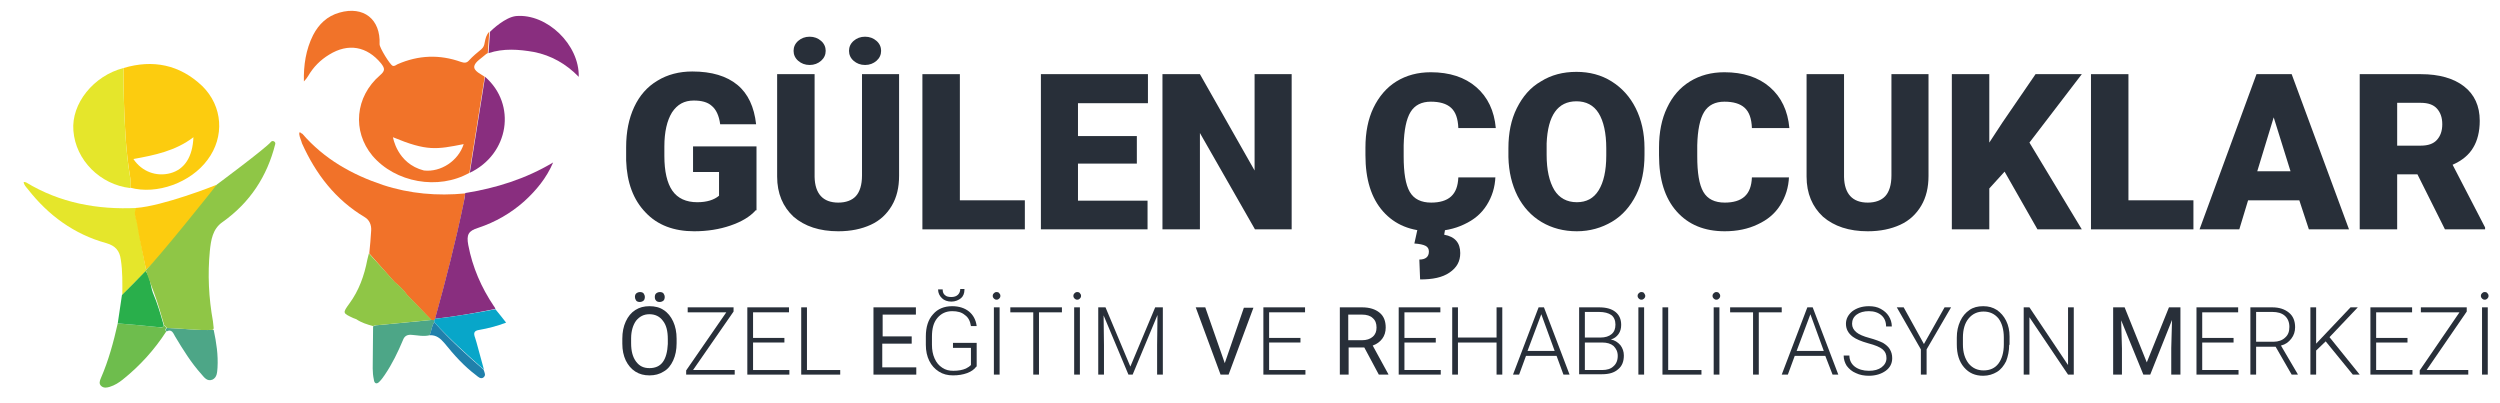
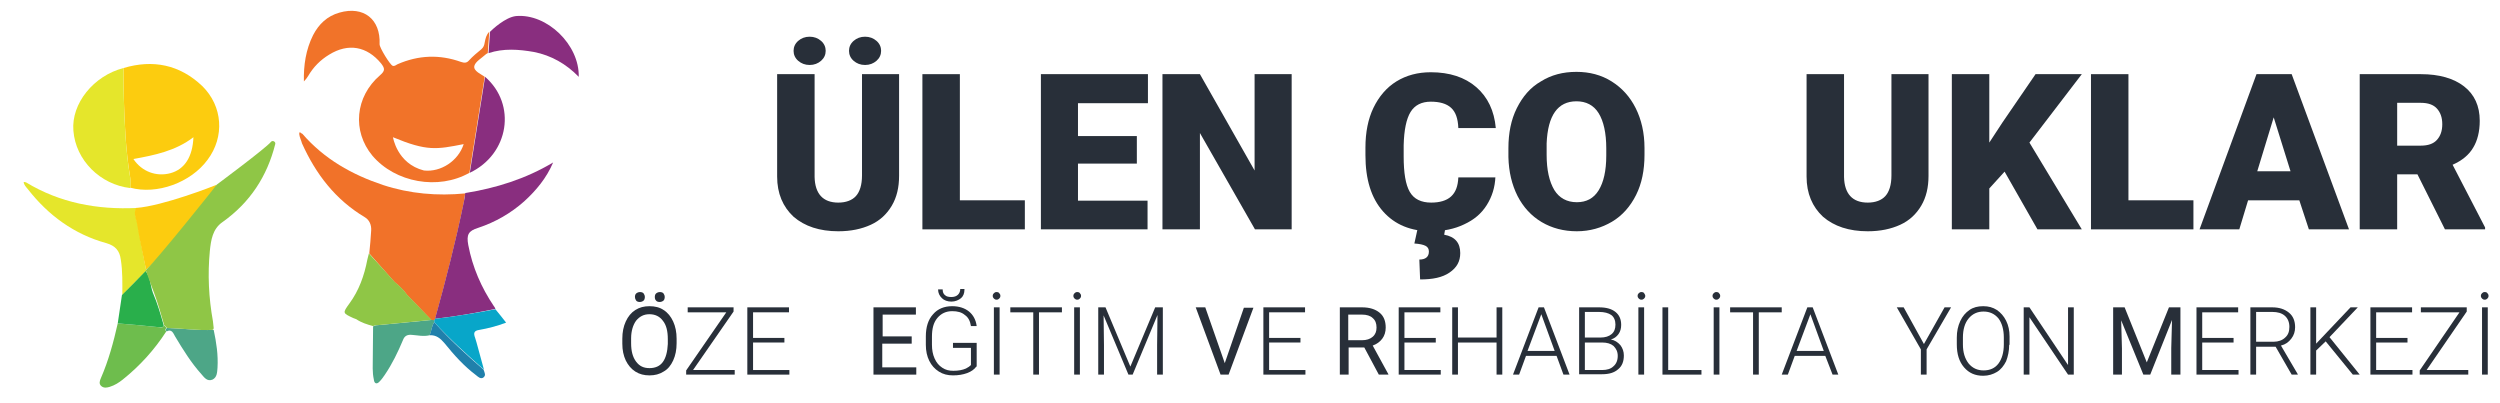
<svg xmlns="http://www.w3.org/2000/svg" id="Layer_1" x="0px" y="0px" viewBox="0 0 654 105.3" style="enable-background:new 0 0 654 105.3;" xml:space="preserve">
  <style type="text/css">.st0{fill:#FCCC0F;}	.st1{fill:#E5E62B;}	.st2{fill:#6EBD4D;}	.st3{fill:#29AF4B;}	.st4{fill:#4DA687;}	.st5{fill:#8FC646;}	.st6{fill:#F17329;}	.st7{fill:#F17229;}	.st8{fill:#892E7F;}	.st9{fill:#08A6C9;}	.st10{fill:#2080AB;}	.st11{fill:#282F39;}</style>
  <g>
    <path class="st0" d="M32.3,17.8c7.7-2.3,14.7-0.9,20.6,4.7c5.4,5.3,5.9,13.3,1.4,19.3c-4.4,6-13.3,9.2-20.2,7.3 c0-1,0.1-2.1-0.1-3.1c-1.1-6.7-1.4-13.4-1.6-20.2C32.3,23.2,32.3,20.5,32.3,17.8z M34.9,41.6c2.2,3.3,6,4.7,9.7,3.7 c3.7-1,5.8-4.3,6-9.4C45.9,39.5,40.4,40.6,34.9,41.6z" />
    <path class="st1" d="M32.3,17.8c0,2.7,0,5.4,0.1,8.1c0.2,6.8,0.5,13.5,1.6,20.2c0.2,1,0.1,2.1,0.1,3.1c-7.9-0.9-14.3-7.3-14.9-15 C18.6,27.1,24.5,19.8,32.3,17.8z" />
    <path class="st1" d="M38.2,70.5c0,0.1,0,0.3,0,0.4c-2.1,2.1-4.2,4.2-6.2,6.3c0-3.1,0.1-6.2-0.4-9.3c-0.3-2.3-1.4-3.6-3.8-4.3 c-8.4-2.3-15.2-7.3-20.5-14.1c-0.5-0.6-1.1-1.2-1.1-1.9c0,0,0.4,0,0.6,0.1c8.9,5.4,18.7,7.2,29,6.7c-0.9,1.5,0,3,0.3,4.4 C36.6,62.7,37.5,66.6,38.2,70.5z" />
    <path class="st0" d="M38.2,70.5c-0.8-3.9-1.7-7.8-2.3-11.7c-0.2-1.4-1.1-2.9-0.3-4.4c7-0.5,20.5-5.8,20.9-6c0,0.3,0,0.6,0,0.8 c-0.3,0.4-0.6,0.8-0.9,1.2c-0.5,0.3-0.9,0.7-1.1,1.3c-0.3,0.4-0.6,0.8-0.9,1.2c-0.6,0.7-1.1,1.4-1.7,2.1c-0.2,0.3-0.4,0.5-0.6,0.8 C50,57.1,49,58.6,47.8,60c-0.2,0.3-0.4,0.5-0.6,0.8c-1.6,1.4-2.8,3-4,4.6C41.5,67.1,40.2,69.1,38.2,70.5z" />
    <path class="st2" d="M42.8,85c0.3,0.3,0.5,0.5,0.8,0.8c-0.4,0.3-0.5,0.5-0.1,0.9c-3.1,4.8-6.9,9-11.4,12.6c-1,0.8-2.1,1.5-3.4,1.9 c-0.7,0.2-1.5,0.4-2.2-0.2c-0.7-0.6-0.4-1.4-0.1-2.1c2-4.6,3.3-9.4,4.4-14.3c3.6,0.3,7.2,0.6,10.8,1C42.3,85.7,42.7,85.8,42.8,85z" />
    <path class="st3" d="M42.8,85c-0.1,0.8-0.6,0.6-1.2,0.6c-3.6-0.4-7.2-0.7-10.8-1c0.4-2.5,0.7-4.9,1.1-7.4c2.1-2.1,4.2-4.2,6.2-6.3 c1.3,1.7,1.2,3.8,1.9,5.7C41.2,79.4,42,82.2,42.8,85z" />
    <path class="st4" d="M43.6,86.7c-0.4-0.3-0.3-0.6,0.1-0.9c4.1,0.1,8.1,0.7,12.2,0.5c0.7,3.3,1.2,6.5,1,9.9 c-0.1,1.2-0.1,2.5-1.3,3.1c-1.4,0.6-2.2-0.6-2.9-1.4c-2.7-3-4.8-6.4-6.9-9.9C45.3,87.1,44.9,86,43.6,86.7z" />
    <g>
      <path class="st5" d="M56.5,48.4C56.5,48.4,56.5,48.4,56.5,48.4C56.5,48.4,56.5,48.4,56.5,48.4C56.5,48.4,56.5,48.4,56.5,48.4z" />
      <path class="st5" d="M70.9,37.1c-1.4,1.7-14.2,11.2-14.2,11.2c0,0-0.1,0.1-0.1,0.1c-0.8,1.2-15.7,19.7-18.3,22.1 c-0.1,0.1-0.2,0.3-0.1,0.4c0.3,0.9,1.5,4.1,2.1,5.7c1,2.7,1.8,5.5,2.6,8.3c0,0.1,0,0.1,0.1,0.2c0.1,0.1,0.4,0.4,0.6,0.6 c0.1,0.1,0.2,0.1,0.2,0.1c3.8,0.1,7.8,0.7,11.7,0.5c0.2,0,0.4-0.2,0.4-0.5c-0.1-0.6-0.1-1.2-0.2-1.8c-1.1-6.1-1.4-12.2-0.8-18.4 c0.3-2.8,0.7-5.7,3.3-7.5C65.4,53,69.9,46.1,72,37.7C72.2,37.1,71.3,36.6,70.9,37.1z" />
    </g>
  </g>
  <g>
    <path class="st6" d="M79.5,21.3c-0.1-4.2,0.5-8.3,2.4-12.1c1.5-2.9,3.7-5,6.9-5.9c6.3-1.8,10.8,1.7,10.5,8.3c0,0.9,2.7,5.3,3.4,5.6 c0.5,0.2,0.9-0.2,1.3-0.4c5.5-2.4,11-2.6,16.6-0.6c0.9,0.3,1.5,0.3,2.1-0.4c1-1.1,2.1-2,3.2-2.9c0.6-0.5,0.8-1.1,0.9-1.8 c0.2-1,0.4-2,1.2-2.8c-0.1,1.9-0.3,3.7-0.4,5.6c-0.2,0.1-0.4,0.2-0.5,0.3c-1.1,1-2.7,1.9-3,3c-0.4,1.4,2,2.3,2.7,2.9 c-1.3,8.4-2.7,16.7-4,25.1c-8.1,4.6-19.4,2.6-25.4-4.5c-5.3-6.4-4.5-15.4,2-21c1.4-1.2,1.3-1.8,0.3-3.1c-3.7-4.5-8.6-5.4-13.6-2.3 c-2.3,1.4-4.1,3.2-5.5,5.6C80.3,20.4,79.9,20.9,79.5,21.3z M102.8,35.9c0-0.1,1,6.9,8.1,8.7c4.4,0.5,9-2.5,10.4-6.9 C114.2,39.1,111.7,39.6,102.8,35.9z" />
    <path class="st7" d="M96.6,66.3c0.2-2,0.4-4,0.5-6c0.1-1.5-0.5-2.8-1.7-3.5C87.7,52.2,82.6,45.5,79,37.5c-0.2-0.8-0.6-1.5-0.7-2.3 c-0.1-1.2,0.5-0.2,0.8-0.2c5.7,6.6,13,10.7,21.1,13.4c7,2.3,14.2,2.9,21.5,2.2c-0.1,0.8-0.3,1.6-0.4,2.5 c-2.1,10.2-4.7,20.3-7.5,30.4c-0.1,0.1-0.1,0.3-0.2,0.4c-0.2,0-0.5,0-0.7-0.1c-2.1-2.2-4.3-4.4-6.4-6.6c-0.9-1.3-2.1-2.4-3.3-3.4 C101,71.3,98.8,68.8,96.6,66.3z" />
    <path class="st8" d="M113.8,83.4c2.8-10.1,5.4-20.2,7.5-30.4c0.2-0.8,0.3-1.6,0.4-2.5c8.1-1.3,15.8-3.7,23-8 c-1.7,4-4.4,7.3-7.6,10.2c-3.5,3.1-7.5,5.4-12,6.9c-2.6,0.8-3.1,1.8-2.6,4.5c1.1,5.8,3.4,11.1,6.7,16c0.2,0.2,0.3,0.5,0.4,0.7 C124.3,81.9,119.1,82.8,113.8,83.4z" />
    <path class="st8" d="M127.8,13.9c0.1-1.9,0.3-3.7,0.4-5.6c0.6-0.6,4-3.8,6.8-4.1c8.1-0.7,16.6,7.5,16.4,15.9 c-3.3-3.4-7.2-5.6-11.7-6.5C135.7,12.9,131.7,12.6,127.8,13.9z" />
    <path class="st8" d="M122.9,45.2c1.3-8.4,2.7-16.7,4-25.1C135.2,27.3,133.2,40.3,122.9,45.2z" />
    <path class="st4" d="M99.5,85c4.5-0.4,9-0.9,13.4-1.3c0.2,0,0.5,0,0.7,0.1c0,0.2,0,0.3,0,0.5c-0.7,1-0.7,2.3-1.2,3.4 c-1.6,0.4-3.2,0-4.7-0.1c-1.2-0.1-1.9,0.3-2.3,1.4c-1.3,3.1-2.8,6.2-4.7,9c-0.4,0.6-0.9,1.3-1.4,1.8c-0.7,0.8-1.4,0.6-1.5-0.5 c-0.2-0.9-0.3-1.9-0.3-2.9c0-3.7,0.1-7.3,0.1-11C98.1,85,98.8,85.1,99.5,85z" />
    <path class="st9" d="M113.6,84.3c0-0.2,0-0.3,0-0.5c0.1-0.1,0.1-0.3,0.2-0.4c5.3-0.6,10.5-1.5,15.8-2.5c0.9,1.1,1.8,2.2,2.8,3.5 c-2.4,0.9-4.7,1.5-7,1.9c-1.4,0.2-1.6,0.8-1.1,2.1c0.3,0.8,1.5,5.5,2.3,8.3C122.1,92.7,117.6,88.7,113.6,84.3z" />
    <path class="st10" d="M113.6,84.3c4,4.5,8.4,8.5,12.9,12.4c0.3,0.9,0.7,1.5-0.1,2.1c-0.7,0.4-1.3-0.2-1.8-0.6 c-3.2-2.4-5.8-5.3-8.3-8.4c-1.1-1.3-2.2-2.2-3.9-2.1C112.9,86.5,112.9,85.3,113.6,84.3z" />
    <path class="st5" d="M99.5,85c4.5-0.4,9-0.9,13.4-1.3c-2.1-2.2-4.3-4.4-6.4-6.6c-0.9-1.3-2.1-2.4-3.3-3.4c-2.2-2.5-4.4-4.9-6.7-7.4 c-0.1,0.5-0.3,1.1-0.4,1.6c-0.8,4.2-2.2,8.1-4.7,11.5c-1.8,2.5-1.8,2.5,1,3.8c0.2,0.1,0.5,0.2,0.8,0.3c0,0,0,0,0,0 c1.3,0.9,2.9,1.4,4.4,1.8C98.1,85,98.8,85.1,99.5,85C99.5,85,99.5,85,99.5,85z" />
  </g>
  <g>
    <g>
-       <path class="st11" d="M197.7,55c-1.5,1.7-3.7,3-6.6,4c-2.9,1-6.1,1.5-9.5,1.5c-5.3,0-9.6-1.6-12.7-4.9c-3.2-3.3-4.9-7.8-5.1-13.6 l0-3.5c0-4,0.7-7.5,2.1-10.5c1.4-3,3.4-5.3,6.1-6.9c2.6-1.6,5.7-2.4,9.1-2.4c5.1,0,9,1.2,11.8,3.5c2.8,2.3,4.4,5.8,4.9,10.3h-9.4 c-0.3-2.3-1.1-3.9-2.2-4.8c-1.1-1-2.7-1.4-4.7-1.4c-2.5,0-4.3,1-5.7,3.1c-1.3,2.1-2,5.1-2,8.9v2.5c0,4,0.7,7.1,2.1,9.1 c1.4,2,3.6,3,6.5,3c2.5,0,4.4-0.6,5.7-1.7V45h-6.8v-6.7h16.6V55z" />
      <path class="st11" d="M235.2,19.4V46c0,3-0.6,5.6-1.9,7.8c-1.3,2.2-3.1,3.9-5.5,5s-5.2,1.7-8.5,1.7c-4.9,0-8.8-1.3-11.7-3.8 c-2.8-2.6-4.3-6.1-4.3-10.5V19.4h9.8v26.9c0.1,4.4,2.2,6.7,6.2,6.7c2,0,3.6-0.6,4.6-1.7c1-1.1,1.6-2.9,1.6-5.4V19.4H235.2z M207.6,13.3c0-1,0.4-1.9,1.2-2.6c0.8-0.7,1.8-1.1,3-1.1c1.2,0,2.2,0.4,3,1.1c0.8,0.7,1.2,1.6,1.2,2.6c0,1-0.4,1.9-1.2,2.6 c-0.8,0.7-1.8,1.1-3,1.1c-1.2,0-2.2-0.4-3-1.1C208,15.2,207.6,14.3,207.6,13.3z M222.1,13.3c0-1,0.4-1.9,1.2-2.6 c0.8-0.7,1.8-1.1,3-1.1c1.2,0,2.2,0.4,3,1.1c0.8,0.7,1.2,1.6,1.2,2.6c0,1-0.4,1.9-1.2,2.6c-0.8,0.7-1.8,1.1-3,1.1 c-1.2,0-2.2-0.4-3-1.1C222.5,15.2,222.1,14.3,222.1,13.3z" />
      <path class="st11" d="M251.1,52.4h17V60h-26.8V19.4h9.8V52.4z" />
      <path class="st11" d="M297.4,42.8H282v9.7h18.2V60h-27.9V19.4h28V27H282v8.6h15.4V42.8z" />
      <path class="st11" d="M338,60h-9.7l-14.4-25.2V60h-9.8V19.4h9.8l14.3,25.2V19.4h9.7V60z" />
      <path class="st11" d="M391.2,46.2c-0.1,2.8-0.9,5.3-2.3,7.5c-1.4,2.2-3.3,3.8-5.9,5c-2.5,1.2-5.4,1.8-8.6,1.8 c-5.3,0-9.5-1.7-12.6-5.2c-3.1-3.5-4.6-8.4-4.6-14.7v-2c0-4,0.7-7.5,2.1-10.4s3.4-5.3,6-6.9c2.6-1.6,5.6-2.4,9-2.4 c4.9,0,8.9,1.3,11.9,3.9s4.7,6.2,5.1,10.7h-9.8c-0.1-2.5-0.7-4.2-1.9-5.3c-1.2-1.1-3-1.6-5.3-1.6c-2.4,0-4.2,0.9-5.3,2.7 c-1.1,1.8-1.7,4.7-1.8,8.7v2.9c0,4.3,0.5,7.4,1.6,9.3c1.1,1.9,3,2.8,5.6,2.8c2.2,0,4-0.5,5.2-1.6c1.2-1.1,1.8-2.7,1.9-5H391.2z M378.1,59.7l-0.3,1.7c2.8,0.5,4.2,2.1,4.2,4.8c0,2.2-0.9,3.8-2.8,5.1s-4.4,1.8-7.7,1.8l-0.2-5.2c1.6,0,2.5-0.7,2.5-2.1 c0-0.7-0.3-1.2-0.9-1.5s-1.5-0.5-2.9-0.6l0.9-4.1H378.1z" />
      <path class="st11" d="M430.2,40.5c0,4-0.7,7.5-2.2,10.5c-1.5,3-3.6,5.4-6.3,7s-5.8,2.5-9.2,2.5s-6.5-0.8-9.2-2.4 c-2.7-1.6-4.8-3.9-6.3-6.8c-1.5-3-2.3-6.3-2.4-10.2v-2.3c0-4,0.7-7.5,2.2-10.5c1.5-3,3.5-5.4,6.3-7c2.7-1.7,5.8-2.5,9.3-2.5 c3.4,0,6.5,0.8,9.2,2.5s4.8,4,6.3,7s2.3,6.5,2.3,10.4V40.5z M420.2,38.8c0-4-0.7-7.1-2-9.2c-1.3-2.1-3.3-3.1-5.8-3.1 c-4.9,0-7.5,3.7-7.8,11l0,3c0,4,0.7,7,2,9.2c1.3,2.1,3.3,3.2,5.9,3.2c2.5,0,4.4-1,5.7-3.1s2-5.1,2-9.1V38.8z" />
-       <path class="st11" d="M468,46.2c-0.1,2.8-0.9,5.3-2.3,7.5c-1.4,2.2-3.3,3.8-5.9,5c-2.5,1.2-5.4,1.8-8.6,1.8 c-5.3,0-9.5-1.7-12.6-5.2c-3.1-3.5-4.6-8.4-4.6-14.7v-2c0-4,0.7-7.5,2.1-10.4c1.4-3,3.4-5.3,6-6.9c2.6-1.6,5.6-2.4,9-2.4 c4.9,0,8.9,1.3,11.9,3.9c3,2.6,4.7,6.2,5.1,10.7h-9.8c-0.1-2.5-0.7-4.2-1.9-5.3c-1.2-1.1-3-1.6-5.3-1.6c-2.4,0-4.2,0.9-5.3,2.7 c-1.1,1.8-1.7,4.7-1.8,8.7v2.9c0,4.3,0.5,7.4,1.6,9.3c1.1,1.9,3,2.8,5.6,2.8c2.2,0,4-0.5,5.2-1.6c1.2-1.1,1.8-2.7,1.9-5H468z" />
      <path class="st11" d="M504.5,19.4V46c0,3-0.6,5.6-1.9,7.8c-1.3,2.2-3.1,3.9-5.5,5s-5.2,1.7-8.5,1.7c-4.9,0-8.8-1.3-11.7-3.8 c-2.8-2.6-4.3-6.1-4.3-10.5V19.4h9.8v26.9c0.1,4.4,2.2,6.7,6.2,6.7c2,0,3.6-0.6,4.6-1.7s1.6-2.9,1.6-5.4V19.4H504.5z" />
      <path class="st11" d="M524.4,44.9l-4,4.4V60h-9.8V19.4h9.8v17.9l3.4-5.2l8.7-12.7h12.1l-13.7,17.9L544.6,60H533L524.4,44.9z" />
      <path class="st11" d="M556.8,52.4h17V60h-26.8V19.4h9.8V52.4z" />
      <path class="st11" d="M601.5,52.4h-13.4l-2.3,7.6h-10.4l14.9-40.6h9.2l15,40.6h-10.5L601.5,52.4z M590.5,44.8h8.7l-4.4-14.1 L590.5,44.8z" />
      <path class="st11" d="M632.4,45.6h-5.3V60h-9.8V19.4h16c4.8,0,8.6,1.1,11.3,3.2c2.7,2.1,4.1,5.1,4.1,9c0,2.8-0.6,5.2-1.7,7 c-1.1,1.9-2.9,3.4-5.4,4.5l8.5,16.4V60h-10.5L632.4,45.6z M627.1,38.1h6.2c1.9,0,3.3-0.5,4.2-1.5c0.9-1,1.4-2.3,1.4-4.1 s-0.5-3.1-1.4-4.1c-0.9-1-2.3-1.5-4.2-1.5h-6.2V38.1z" />
    </g>
    <g>
      <path class="st11" d="M177,89.8c0,1.7-0.3,3.2-0.9,4.5c-0.6,1.3-1.4,2.3-2.5,2.9c-1.1,0.7-2.3,1-3.7,1c-1.4,0-2.6-0.3-3.7-1 c-1.1-0.7-1.9-1.7-2.5-2.9c-0.6-1.3-0.9-2.7-0.9-4.4v-1.3c0-1.7,0.3-3.2,0.9-4.5s1.4-2.3,2.5-3s2.3-1,3.7-1c1.4,0,2.7,0.3,3.7,1 c1.1,0.7,1.9,1.7,2.5,3c0.6,1.3,0.9,2.8,0.9,4.5V89.8z M174.7,88.7c0-2.1-0.4-3.7-1.3-4.8c-0.8-1.1-2-1.7-3.5-1.7 c-1.5,0-2.6,0.6-3.5,1.7c-0.8,1.1-1.3,2.7-1.3,4.6v1.3c0,2,0.4,3.6,1.3,4.8c0.9,1.2,2,1.7,3.5,1.7c1.5,0,2.7-0.5,3.5-1.6 c0.8-1.1,1.2-2.7,1.3-4.7V88.7z M166.1,77.7c0-0.4,0.1-0.7,0.3-0.9s0.6-0.4,1-0.4c0.4,0,0.8,0.1,1,0.4s0.3,0.6,0.3,0.9 s-0.1,0.7-0.3,0.9s-0.6,0.4-1,0.4c-0.4,0-0.8-0.1-1-0.4S166.1,78,166.1,77.7z M171.3,77.7c0-0.4,0.1-0.7,0.3-0.9s0.6-0.4,1-0.4 c0.4,0,0.8,0.1,1,0.4s0.3,0.6,0.3,0.9s-0.1,0.7-0.3,0.9c-0.2,0.2-0.6,0.4-1,0.4c-0.4,0-0.8-0.1-1-0.4 C171.4,78.4,171.3,78.1,171.3,77.7z" />
      <path class="st11" d="M181.3,96.8h10.9V98h-12.7v-1.1L190,81.7h-10.1v-1.3h12v1.1L181.3,96.8z" />
      <path class="st11" d="M205.2,89.6H197v7.2h9.5V98h-11V80.4h10.9v1.3H197v6.7h8.2V89.6z" />
-       <path class="st11" d="M211.1,96.8h8.7V98h-10.2V80.4h1.5V96.8z" />
      <path class="st11" d="M238.4,89.9h-7.6v6.2h8.9V98h-11.2V80.4h11.1v1.9h-8.7V88h7.6V89.9z" />
      <path class="st11" d="M255.4,95.9c-0.5,0.7-1.3,1.3-2.4,1.7c-1.1,0.4-2.3,0.6-3.7,0.6c-1.4,0-2.6-0.3-3.7-1s-1.9-1.6-2.5-2.8 c-0.6-1.2-0.9-2.6-0.9-4.2v-2.2c0-2.4,0.6-4.4,1.9-5.8c1.2-1.4,2.9-2.1,5-2.1c1.8,0,3.3,0.5,4.4,1.4c1.1,0.9,1.8,2.2,2,3.8h-1.5 c-0.2-1.3-0.7-2.3-1.6-2.9c-0.8-0.7-1.9-1-3.3-1c-1.6,0-2.9,0.6-3.9,1.8s-1.4,2.8-1.4,4.9v2.1c0,1.3,0.2,2.5,0.7,3.6 s1.1,1.8,2,2.4c0.9,0.6,1.8,0.8,2.9,0.8c1.3,0,2.4-0.2,3.3-0.6c0.6-0.3,1-0.6,1.3-0.9v-4.5h-4.7v-1.3h6.2V95.9z M252.3,75.8 c0,0.9-0.3,1.7-0.9,2.2s-1.5,0.9-2.5,0.9c-1,0-1.9-0.3-2.5-0.9c-0.6-0.6-1-1.3-1-2.3h1.2c0,0.7,0.2,1.2,0.6,1.5 c0.4,0.4,1,0.5,1.7,0.5c0.7,0,1.3-0.2,1.7-0.6c0.4-0.4,0.6-0.9,0.6-1.5H252.3z" />
      <path class="st11" d="M259.7,77.4c0-0.3,0.1-0.5,0.3-0.7s0.4-0.3,0.7-0.3c0.3,0,0.6,0.1,0.7,0.3c0.2,0.2,0.3,0.4,0.3,0.7 c0,0.3-0.1,0.5-0.3,0.7c-0.2,0.2-0.4,0.3-0.7,0.3c-0.3,0-0.5-0.1-0.7-0.3S259.7,77.7,259.7,77.4z M261.5,98H260V80.4h1.5V98z" />
      <path class="st11" d="M277.8,81.7h-6V98h-1.5V81.7h-6v-1.3h13.5V81.7z" />
      <path class="st11" d="M280.8,77.4c0-0.3,0.1-0.5,0.3-0.7s0.4-0.3,0.7-0.3c0.3,0,0.6,0.1,0.7,0.3c0.2,0.2,0.3,0.4,0.3,0.7 c0,0.3-0.1,0.5-0.3,0.7c-0.2,0.2-0.4,0.3-0.7,0.3c-0.3,0-0.5-0.1-0.7-0.3S280.8,77.7,280.8,77.4z M282.5,98H281V80.4h1.5V98z" />
      <path class="st11" d="M289.2,80.4l6.5,15.5l6.5-15.5h2V98h-1.5v-7.7l0.1-7.9L296.3,98h-1.1l-6.5-15.5l0.1,7.8V98h-1.5V80.4H289.2z " />
      <path class="st11" d="M320.4,95l5-14.5h2.5L321.4,98h-2.1l-6.5-17.6h2.5L320.4,95z" />
      <path class="st11" d="M340.2,89.6H332v7.2h9.5V98h-11V80.4h10.9v1.3H332v6.7h8.2V89.6z" />
      <path class="st11" d="M356.9,90.9h-4.1V98h-2.3V80.4h5.8c2,0,3.5,0.5,4.6,1.4c1.1,0.9,1.6,2.2,1.6,3.9c0,1.1-0.3,2.1-0.9,2.9 c-0.6,0.8-1.4,1.4-2.5,1.8l4.1,7.5V98h-2.5L356.9,90.9z M352.7,89h3.6c1.2,0,2.1-0.3,2.8-0.9s1-1.4,1-2.4c0-1.1-0.3-1.9-1-2.5 c-0.6-0.6-1.6-0.9-2.8-0.9h-3.6V89z" />
      <path class="st11" d="M375.6,89.6h-8.2v7.2h9.5V98h-11V80.4h10.9v1.3h-9.4v6.7h8.2V89.6z" />
      <path class="st11" d="M393,98h-1.5v-8.4h-10.1V98h-1.5V80.4h1.5v7.9h10.1v-7.9h1.5V98z" />
      <path class="st11" d="M407.2,93.1h-8l-1.8,4.9h-1.6l6.7-17.6h1.4l6.7,17.6H409L407.2,93.1z M399.6,91.8h7.1l-3.5-9.6L399.6,91.8z" />
      <path class="st11" d="M413.1,98V80.4h5.2c1.9,0,3.3,0.4,4.3,1.2c1,0.8,1.5,1.9,1.5,3.4c0,0.9-0.2,1.7-0.7,2.4 c-0.5,0.7-1.2,1.2-2,1.4c1,0.2,1.8,0.7,2.5,1.5c0.6,0.8,0.9,1.7,0.9,2.7c0,1.6-0.5,2.8-1.5,3.6c-1,0.9-2.4,1.3-4.2,1.3H413.1z M414.6,88.3h4.1c1.2,0,2.2-0.3,2.9-0.9c0.7-0.6,1-1.4,1-2.5c0-1.1-0.4-2-1.1-2.5c-0.7-0.5-1.8-0.8-3.2-0.8h-3.7V88.3z M414.6,89.6v7.2h4.5c1.3,0,2.3-0.3,3-1c0.7-0.6,1.1-1.5,1.1-2.7c0-1.1-0.4-1.9-1.1-2.6c-0.7-0.6-1.7-0.9-3-0.9H414.6z" />
      <path class="st11" d="M428.4,77.4c0-0.3,0.1-0.5,0.3-0.7c0.2-0.2,0.4-0.3,0.7-0.3c0.3,0,0.6,0.1,0.7,0.3s0.3,0.4,0.3,0.7 c0,0.3-0.1,0.5-0.3,0.7s-0.4,0.3-0.7,0.3c-0.3,0-0.5-0.1-0.7-0.3C428.5,77.9,428.4,77.7,428.4,77.4z M430.1,98h-1.5V80.4h1.5V98z" />
      <path class="st11" d="M436.4,96.8h8.7V98h-10.2V80.4h1.5V96.8z" />
      <path class="st11" d="M448,77.4c0-0.3,0.1-0.5,0.3-0.7c0.2-0.2,0.4-0.3,0.7-0.3c0.3,0,0.6,0.1,0.7,0.3c0.2,0.2,0.3,0.4,0.3,0.7 c0,0.3-0.1,0.5-0.3,0.7c-0.2,0.2-0.4,0.3-0.7,0.3c-0.3,0-0.5-0.1-0.7-0.3C448.1,77.9,448,77.7,448,77.4z M449.8,98h-1.5V80.4h1.5 V98z" />
      <path class="st11" d="M466.1,81.7h-6V98h-1.5V81.7h-6v-1.3h13.5V81.7z" />
      <path class="st11" d="M477.5,93.1h-8l-1.8,4.9h-1.6l6.7-17.6h1.4l6.7,17.6h-1.5L477.5,93.1z M470,91.8h7.1l-3.5-9.6L470,91.8z" />
-       <path class="st11" d="M493.5,93.7c0-1-0.3-1.7-1-2.3s-1.9-1.1-3.8-1.6c-1.8-0.5-3.2-1.1-4-1.7c-1.2-0.9-1.8-2-1.8-3.4 c0-1.3,0.6-2.4,1.7-3.3c1.1-0.8,2.5-1.3,4.3-1.3c1.2,0,2.2,0.2,3.1,0.7c0.9,0.5,1.6,1.1,2.1,1.9c0.5,0.8,0.8,1.7,0.8,2.7h-1.5 c0-1.2-0.4-2.2-1.2-2.9s-1.9-1.1-3.3-1.1c-1.3,0-2.4,0.3-3.2,0.9c-0.8,0.6-1.2,1.4-1.2,2.4c0,0.9,0.4,1.6,1.1,2.2 c0.7,0.6,1.9,1.1,3.4,1.5s2.8,0.9,3.6,1.3c0.8,0.5,1.4,1,1.8,1.7s0.6,1.4,0.6,2.3c0,1.4-0.6,2.5-1.7,3.3c-1.1,0.8-2.6,1.3-4.4,1.3 c-1.2,0-2.4-0.2-3.4-0.7c-1-0.4-1.8-1.1-2.4-1.9c-0.5-0.8-0.8-1.7-0.8-2.7h1.5c0,1.2,0.5,2.2,1.4,2.9c0.9,0.7,2.2,1.1,3.7,1.1 c1.4,0,2.5-0.3,3.3-0.9S493.5,94.7,493.5,93.7z" />
      <path class="st11" d="M503.3,90l5.4-9.6h1.7l-6.4,11V98h-1.5v-6.6l-6.3-11h1.8L503.3,90z" />
      <path class="st11" d="M525.6,90.2c0,1.6-0.3,3-0.8,4.3c-0.6,1.2-1.4,2.2-2.4,2.8s-2.2,1-3.6,1c-2.1,0-3.7-0.7-5-2.2 c-1.3-1.5-1.9-3.5-1.9-6v-1.8c0-1.6,0.3-3,0.9-4.3s1.4-2.2,2.4-2.9s2.2-1,3.6-1s2.5,0.3,3.6,1c1,0.7,1.8,1.6,2.4,2.8 s0.9,2.6,0.9,4.1V90.2z M524.2,88.3c0-2.1-0.5-3.8-1.4-5c-1-1.2-2.3-1.8-3.9-1.8c-1.6,0-2.9,0.6-3.9,1.8s-1.5,2.9-1.5,5v1.8 c0,2.1,0.5,3.7,1.5,5c1,1.2,2.3,1.8,3.9,1.8c1.7,0,3-0.6,3.9-1.8c0.9-1.2,1.4-2.9,1.4-5V88.3z" />
      <path class="st11" d="M542.5,98H541L530.9,83V98h-1.5V80.4h1.5L541,95.5V80.4h1.5V98z" />
      <path class="st11" d="M555.8,80.4l5.8,14.4l5.8-14.4h3V98H568v-6.9l0.2-7.4L562.5,98h-1.8l-5.8-14.2l0.2,7.4V98h-2.3V80.4H555.8z" />
      <path class="st11" d="M584.3,89.6h-8.2v7.2h9.5V98h-11V80.4h10.9v1.3h-9.4v6.7h8.2V89.6z" />
      <path class="st11" d="M595.3,90.7h-5.1V98h-1.5V80.4h5.7c1.9,0,3.3,0.5,4.4,1.4c1.1,0.9,1.6,2.2,1.6,3.8c0,1.1-0.3,2.1-1,3 c-0.7,0.9-1.5,1.5-2.7,1.8l4.4,7.5V98h-1.6L595.3,90.7z M590.2,89.4h4.6c1.2,0,2.3-0.4,3-1.1c0.8-0.7,1.1-1.6,1.1-2.8 c0-1.2-0.4-2.2-1.2-2.9s-1.9-1-3.3-1h-4.2V89.4z" />
      <path class="st11" d="M608.4,89.3l-2.5,2.4V98h-1.5V80.4h1.5v9.5l9-9.5h1.9l-7.4,7.8l7.9,9.8h-1.8L608.4,89.3z" />
      <path class="st11" d="M629.8,89.6h-8.2v7.2h9.5V98h-11V80.4h10.9v1.3h-9.4v6.7h8.2V89.6z" />
      <path class="st11" d="M634.8,96.8h10.9V98H633v-1.1l10.4-15.2h-10.1v-1.3h12v1.1L634.8,96.8z" />
      <path class="st11" d="M649,77.4c0-0.3,0.1-0.5,0.3-0.7c0.2-0.2,0.4-0.3,0.7-0.3c0.3,0,0.6,0.1,0.7,0.3c0.2,0.2,0.3,0.4,0.3,0.7 c0,0.3-0.1,0.5-0.3,0.7c-0.2,0.2-0.4,0.3-0.7,0.3c-0.3,0-0.5-0.1-0.7-0.3C649.1,77.9,649,77.7,649,77.4z M650.8,98h-1.5V80.4h1.5 V98z" />
    </g>
  </g>
</svg>